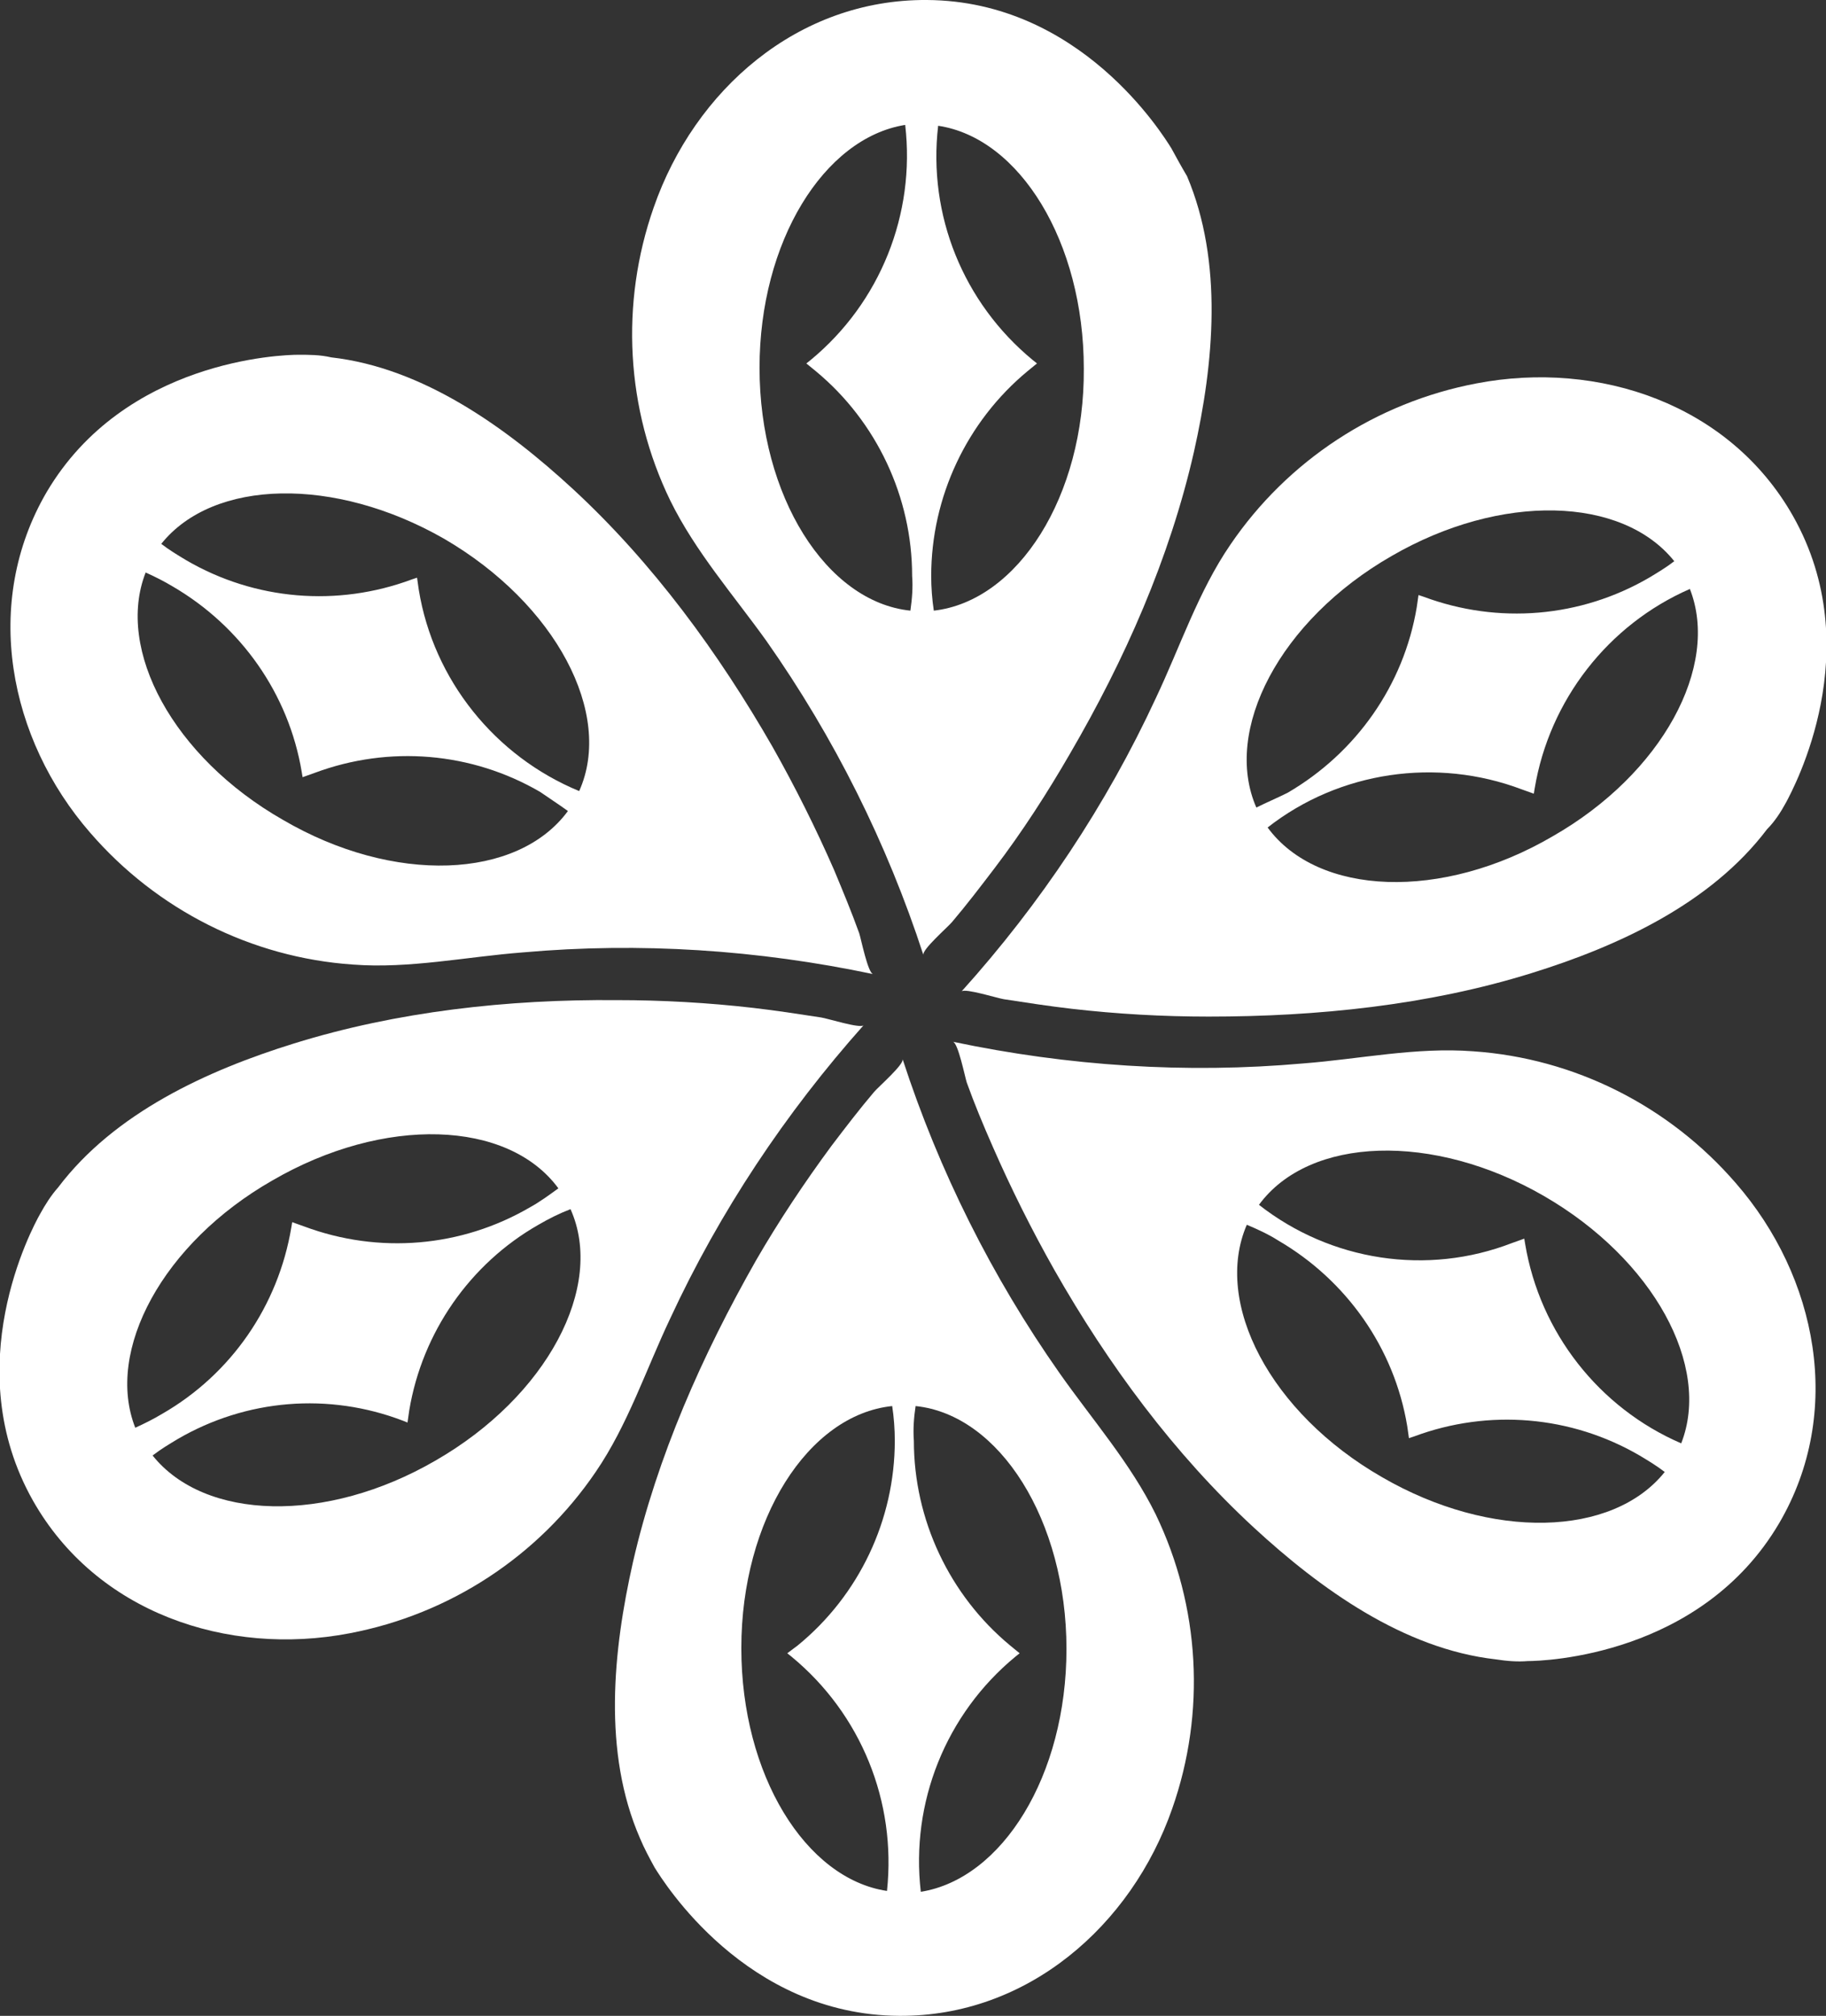
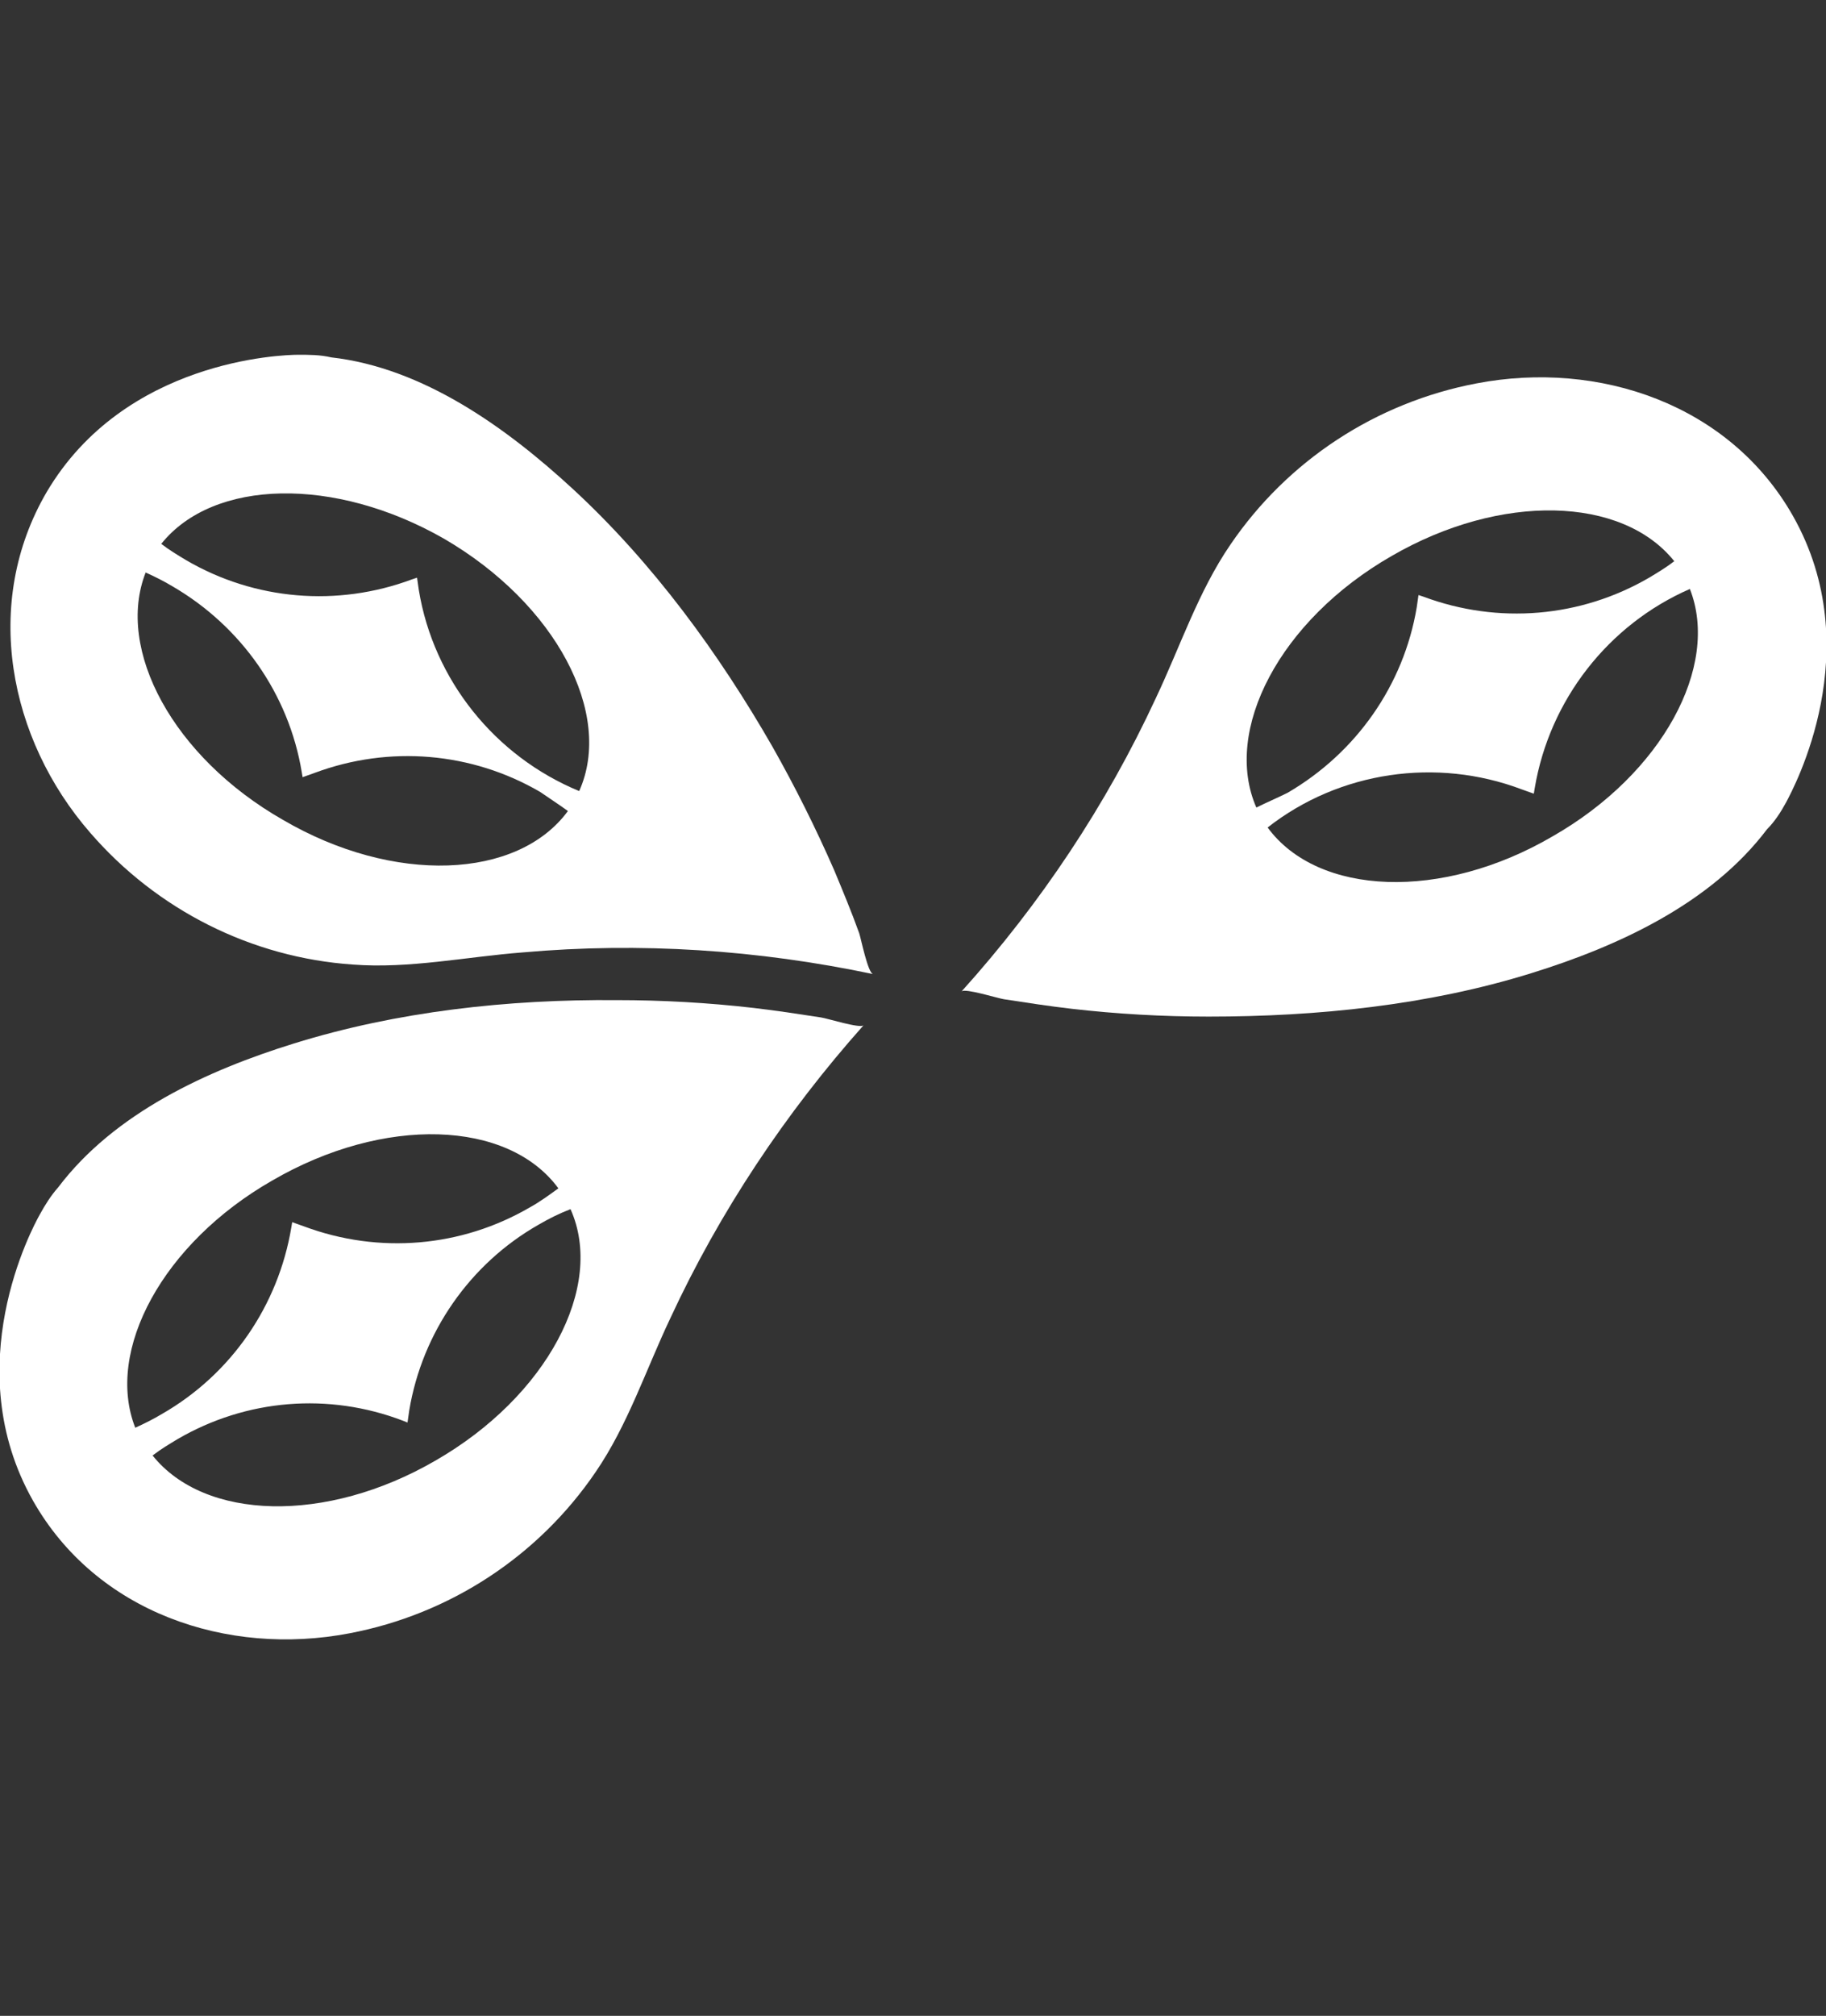
<svg xmlns="http://www.w3.org/2000/svg" version="1.1" id="图层_1" x="0px" y="0px" viewBox="0 0 210.6 232.4" style="enable-background:new 0 0 210.6 232.4;" xml:space="preserve">
  <rect x="0" y="0" width="210.6" height="232.4" fill="#333333" stroke="none" />
  <style type="text/css">
	.st0{fill:#FFFFFF;}
</style>
  <g id="图层_2_1_">
    <g id="图层_1-2">
      <g id="SanYYao-Coffee">
-         <path id="_6" class="st0" d="M135.1,17.1c-1-1.6-10.5-17-28.2-17.1C92-0.1,80.1,10.4,75.4,23.9c-3.9,11.1-3.2,23.3,1.9,33.8     c2.9,5.9,7.3,10.9,11.1,16.2c7.8,11.1,13.9,23.3,18.1,36.2c-0.2-0.6,2.8-3.2,3.3-3.8c1.7-2,3.3-4.1,4.9-6.2     c3.2-4.2,6.1-8.7,8.7-13.2c6.3-10.8,11.5-22.5,14.3-34.8c2.3-10.2,3.4-21.9-0.8-31.8C136.3,19.3,135.7,18.2,135.1,17.1z      M105,70.4c-9.7-1-17.4-13.2-17.4-28c0-14.5,7.4-26.5,16.8-28c1.2,10.3-2.9,20.5-10.9,27.1l-0.5,0.4l1.1,0.9     c7,5.8,11.1,14.5,11.1,23.6C105.3,67.7,105.2,69,105,70.4z M107.7,70.4c-0.2-1.3-0.3-2.7-0.3-4c0-9.1,4.1-17.8,11.1-23.6l1.1-0.9     l-0.5-0.4c-8-6.6-12.1-16.7-10.9-27c9.4,1.4,16.8,13.4,16.8,28C125.1,57.2,117.4,69.3,107.7,70.4L107.7,70.4z" />
        <path id="_5" class="st0" d="M34.4,40.9c-1.9,0-20,0.6-29,15.8C-2.1,69.5,1,85.2,10.4,96c7.7,8.9,18.6,14.4,30.3,15.2     c6.5,0.5,13.1-0.9,19.6-1.4c13.5-1.2,27.1-0.3,40.4,2.5c-0.6-0.1-1.4-4.1-1.6-4.7c-0.9-2.5-1.9-4.9-2.9-7.3     c-2.1-4.8-4.5-9.6-7.1-14.2c-6.2-10.8-13.8-21.2-23-29.7c-7.7-7.1-17.3-14-27.9-15.2C36.9,40.9,35.7,40.9,34.4,40.9z M65.5,93.5     c-5.8,7.9-20.1,8.5-32.9,1c-12.6-7.2-19.3-19.6-15.8-28.5c1.1,0.5,2.1,1,3.1,1.6c7.9,4.6,13.4,12.4,14.9,21.4l0.1,0.6l1.4-0.5     c8.6-3.2,18.1-2.4,26,2.2C63.3,92,64.4,92.7,65.5,93.5z M66.8,91.2C57.1,87.2,50,78.4,48.3,68l-0.2-1.4l-0.6,0.2     c-8.6,3.2-18.1,2.4-26-2.2c-1-0.6-2-1.2-2.9-1.9c6-7.5,20-7.8,32.6-0.6C64.1,69.6,70.8,82.3,66.8,91.2z" />
        <path id="_4" class="st0" d="M4.6,140c-0.9,1.6-9.5,17.6-0.8,33c7.3,12.9,22.4,18,36.5,15.3c11.6-2.2,21.8-8.9,28.4-18.6     c3.7-5.4,5.8-11.8,8.6-17.7c5.7-12.3,13.3-23.7,22.3-33.8c-0.4,0.4-4.2-0.8-4.9-0.9c-2.6-0.4-5.2-0.8-7.8-1.1     c-5.2-0.6-10.5-0.9-15.8-0.9c-12.5-0.1-25.3,1.3-37.2,5c-10,3.1-20.7,8-27.2,16.6C5.9,137.8,5.2,138.9,4.6,140z M65.8,139.4     c4,8.9-2.7,21.6-15.6,29c-12.6,7.3-26.6,6.9-32.6-0.6c0.9-0.7,1.9-1.3,2.9-1.9c7.9-4.6,17.4-5.4,26-2.1L47,164l0.2-1.4     c1.5-9,7-16.9,14.9-21.4C63.3,140.5,64.5,139.9,65.8,139.4L65.8,139.4z M64.4,137c-1.1,0.8-2.2,1.6-3.3,2.2     c-7.9,4.6-17.4,5.4-26,2.2l-1.4-0.5l-0.1,0.6c-1.5,9-6.9,16.9-14.9,21.5c-1,0.6-2,1.1-3.1,1.6c-3.5-8.9,3.2-21.3,15.8-28.5     C44.3,128.6,58.6,129.1,64.4,137z" />
-         <path id="_3" class="st0" d="M75.5,215.3c1,1.6,10.5,17,28.2,17.1c14.8,0.1,26.8-10.4,31.5-23.9c3.9-11.1,3.2-23.3-1.9-33.9     c-2.9-5.9-7.3-10.9-11.1-16.3c-7.8-11.1-13.9-23.3-18.1-36.2c0.2,0.6-2.8,3.2-3.3,3.8c-1.7,2-3.3,4.1-4.9,6.2     c-3.1,4.2-6.1,8.7-8.7,13.2C81,156.2,75.8,167.9,73,180.1c-2.3,10.2-3.5,21.9,0.8,31.8C74.3,213.1,74.9,214.2,75.5,215.3z      M105.6,162.1c9.7,1,17.4,13.2,17.4,28c0,14.6-7.4,26.5-16.8,28c-1.2-10.3,2.9-20.5,10.9-27.1l0.5-0.4l-1.1-0.9     c-7-5.8-11.1-14.5-11.1-23.6C105.3,164.8,105.4,163.4,105.6,162.1L105.6,162.1z M102.9,162.1c0.2,1.3,0.3,2.7,0.3,4     c0,9.1-4.1,17.8-11.2,23.6l-1.2,0.9l0.5,0.4c8,6.6,12.1,16.7,11,27c-9.4-1.4-16.8-13.4-16.8-28     C85.5,175.2,93.2,163.1,102.9,162.1L102.9,162.1z" />
-         <path id="_2" class="st0" d="M176.2,191.5c1.9,0,20-0.6,29-15.9c7.5-12.8,4.4-28.4-5-39.2c-7.7-8.9-18.6-14.4-30.3-15.2     c-6.6-0.5-13.1,0.9-19.6,1.4c-13.5,1.2-27.1,0.3-40.4-2.5c0.6,0.1,1.4,4.1,1.6,4.7c0.9,2.5,1.9,4.9,3,7.4     c2.1,4.8,4.5,9.6,7.1,14.2c6.2,10.9,13.8,21.2,23,29.7c7.7,7.1,17.3,14,27.9,15.2C173.8,191.5,175,191.6,176.2,191.5z      M145.2,138.9c5.8-7.9,20.1-8.4,32.9-1c12.6,7.3,19.3,19.6,15.8,28.5c-9.5-4.1-16.3-12.8-18-23l-0.1-0.6l-1.4,0.5     C164.6,147.1,153.5,145.4,145.2,138.9L145.2,138.9z M143.8,141.2c1.2,0.5,2.5,1.1,3.6,1.8c7.9,4.6,13.4,12.4,14.9,21.4l0.2,1.4     l0.6-0.2c8.6-3.2,18.1-2.4,26,2.2c1,0.6,2,1.2,2.9,1.9c-6,7.5-20,7.9-32.6,0.6C146.5,162.9,139.9,150.2,143.8,141.2z" />
        <path id="_1" class="st0" d="M206,92.5c0.9-1.7,9.5-17.6,0.8-33c-7.3-12.9-22.4-18-36.5-15.3c-11.6,2.2-21.8,8.9-28.4,18.6     c-3.7,5.4-5.8,11.8-8.6,17.7c-5.7,12.3-13.3,23.7-22.4,33.8c0.4-0.4,4.2,0.8,4.9,0.9c2.6,0.4,5.2,0.8,7.8,1.1     c5.2,0.6,10.5,0.9,15.8,0.9c12.5,0,25.3-1.3,37.2-5c10-3.1,20.7-8,27.2-16.6C204.7,94.7,205.4,93.6,206,92.5z M144.9,93.1     c-3.9-8.9,2.7-21.6,15.6-29c12.6-7.3,26.6-6.9,32.6,0.6c-0.9,0.7-1.9,1.3-2.9,1.9c-7.9,4.6-17.4,5.4-26,2.2l-0.6-0.2l-0.2,1.4     c-1.5,9-7,16.8-14.9,21.4C147.3,92,146.1,92.5,144.9,93.1z M146.2,95.4c8.3-6.5,19.5-8.1,29.3-4.4l1.4,0.5l0.1-0.6     c1.7-10.2,8.5-18.9,17.9-23c3.5,8.9-3.2,21.3-15.8,28.5C166.3,103.9,152,103.3,146.2,95.4L146.2,95.4z" />
      </g>
    </g>
  </g>
</svg>